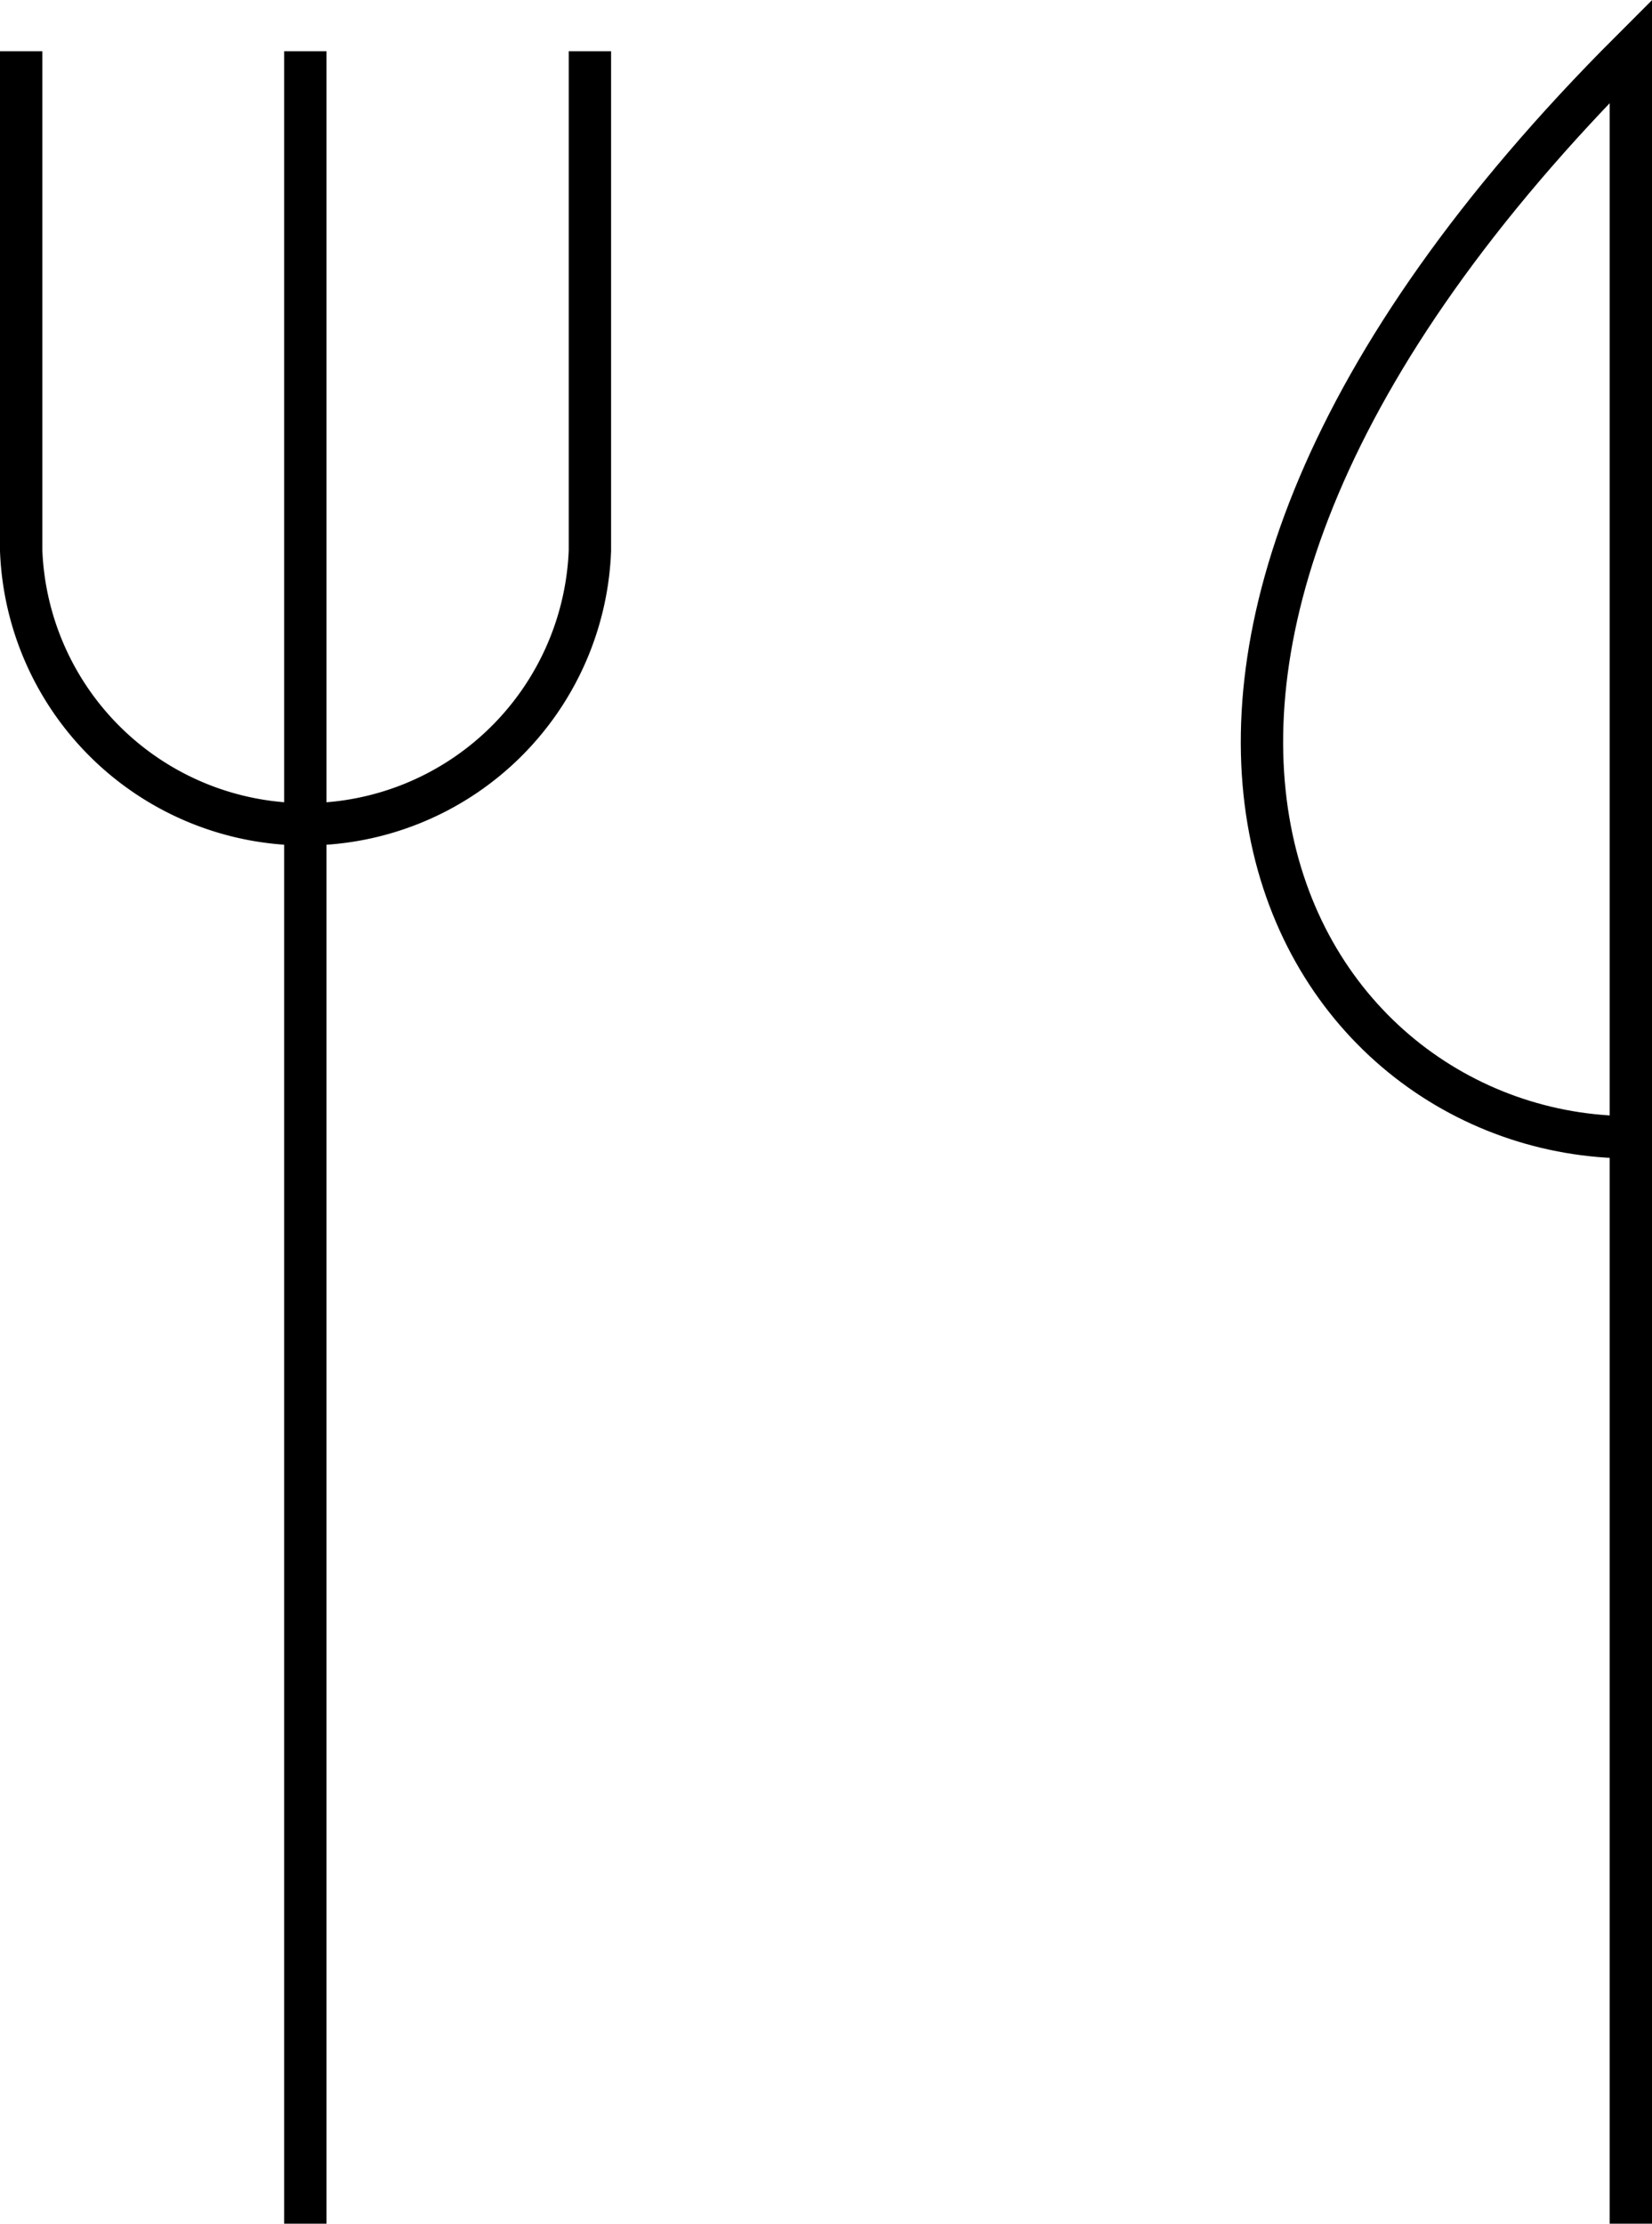
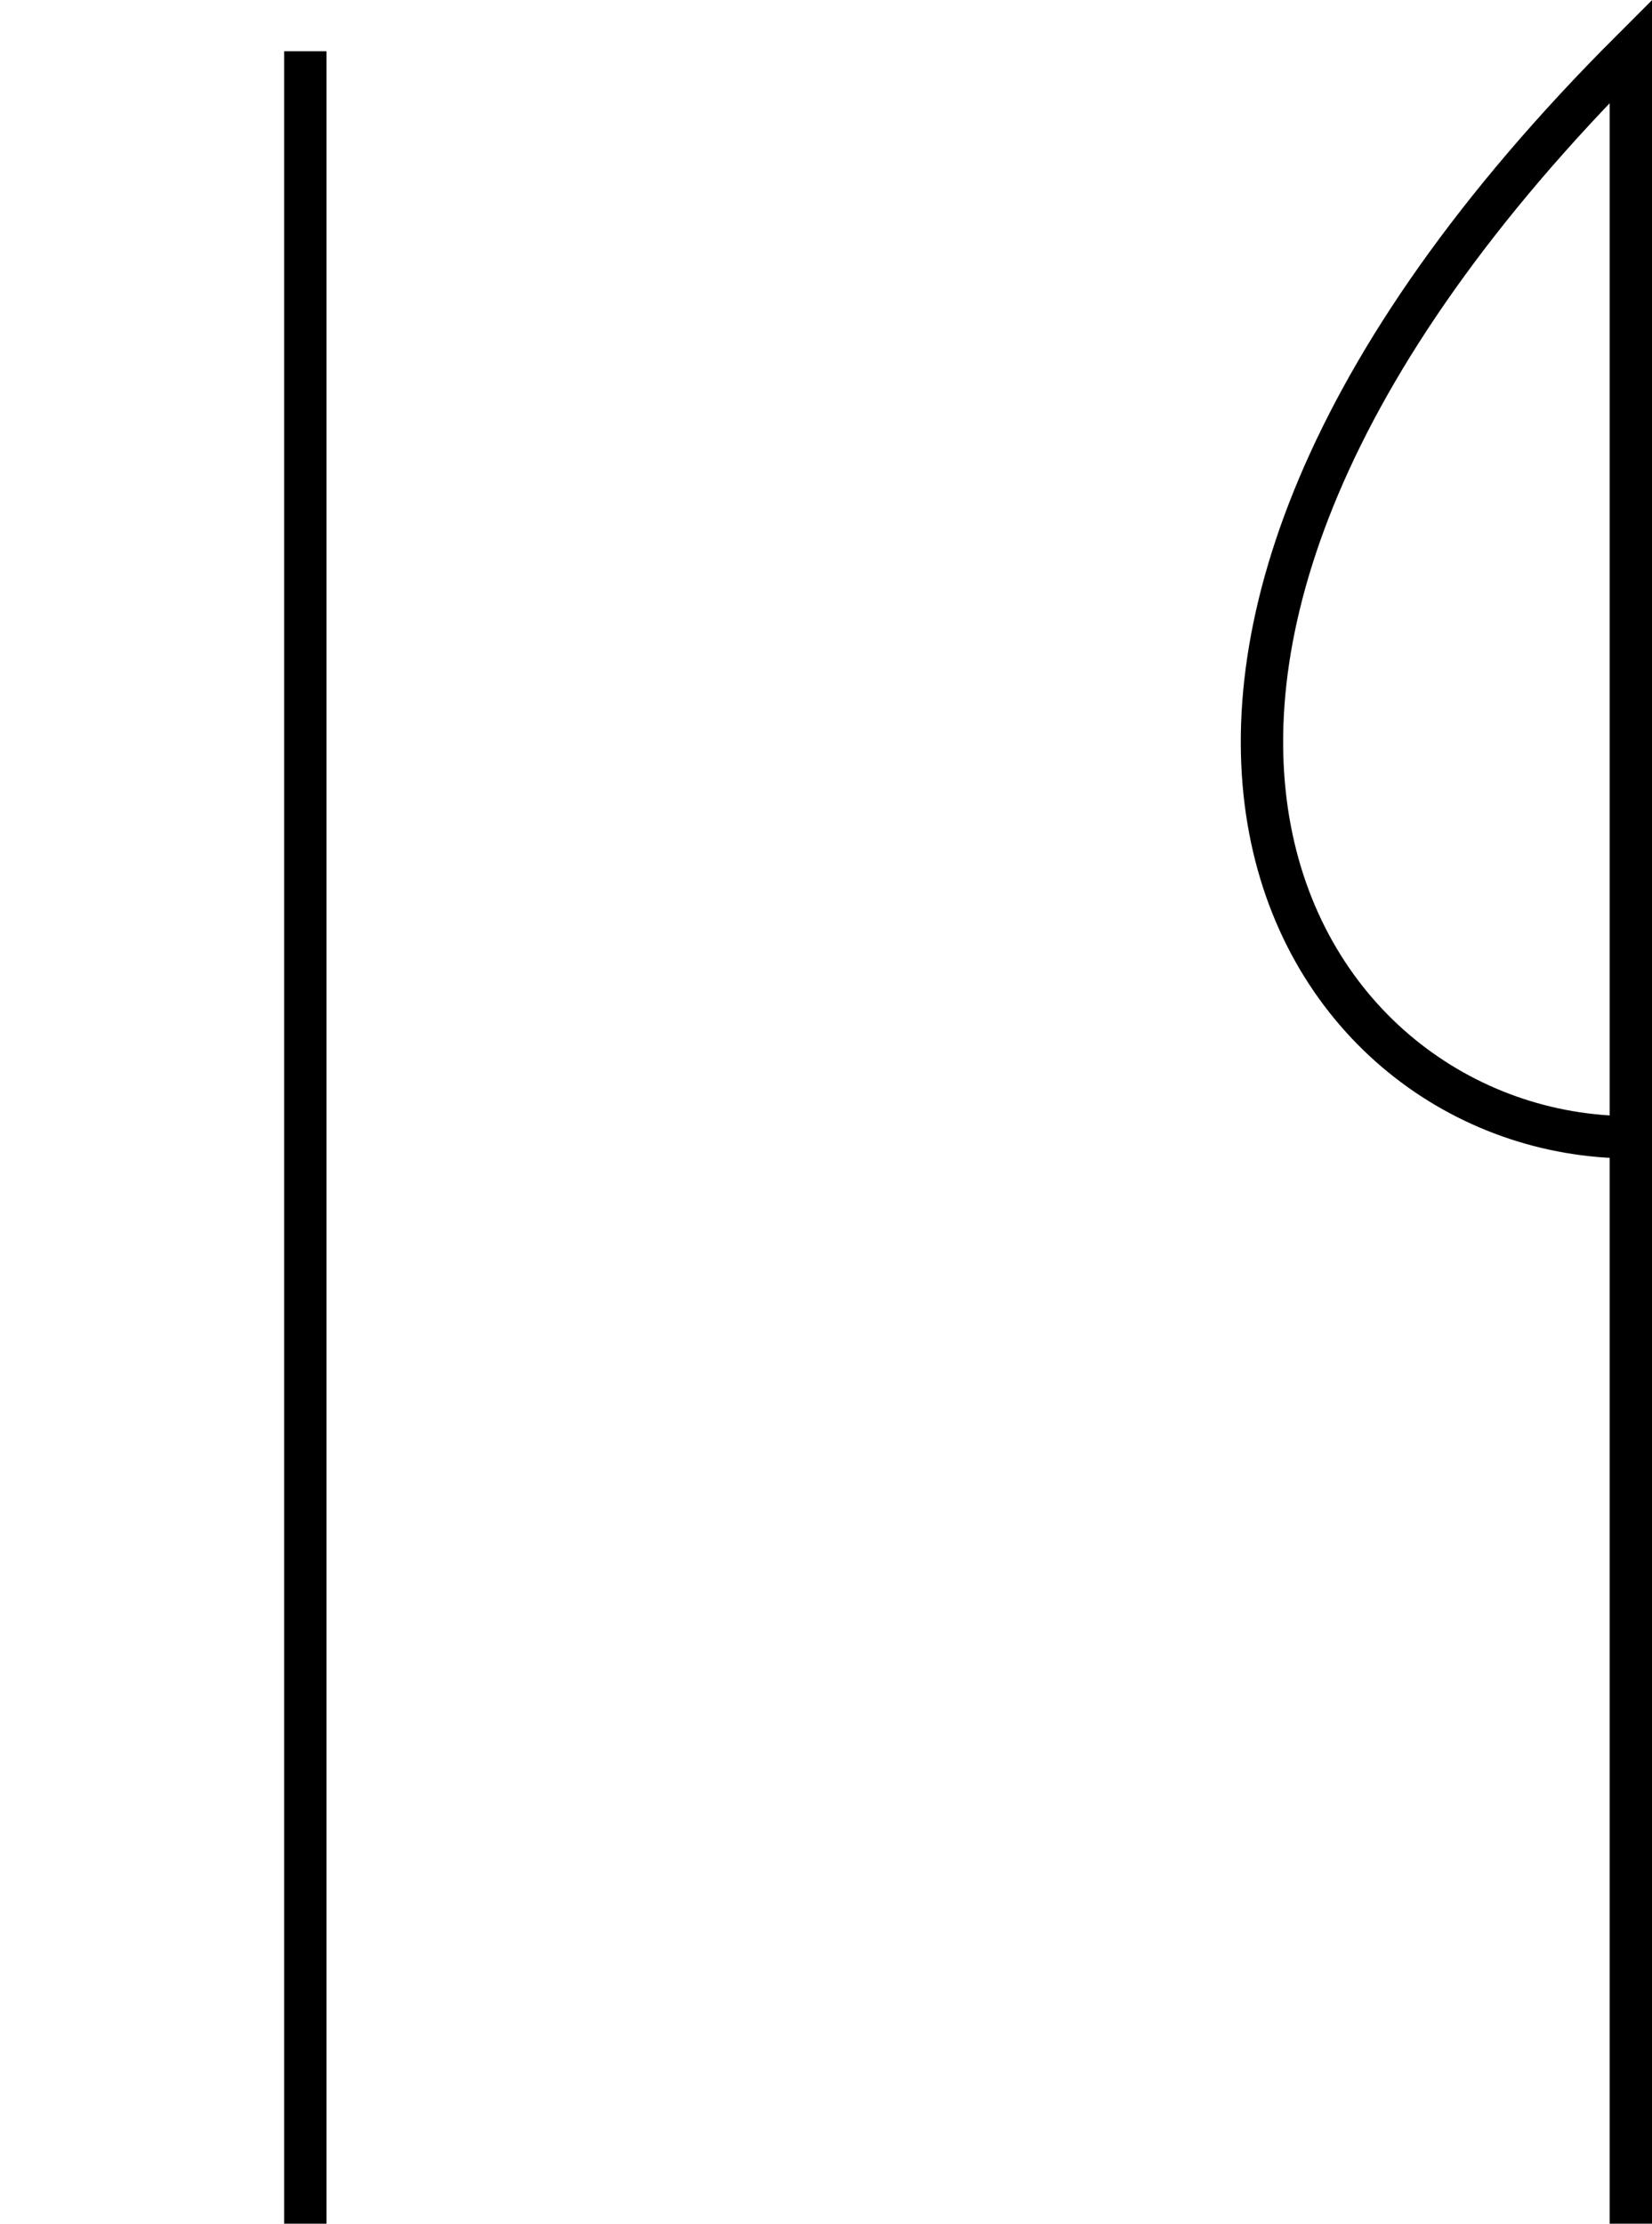
<svg xmlns="http://www.w3.org/2000/svg" viewBox="0 0 39.01 52.5">
  <defs>
    <style>.cls-1{fill:none;stroke:#000;stroke-miterlimit:10;}</style>
  </defs>
  <g id="Layer_2" data-name="Layer 2">
    <g id="Layer_1-2" data-name="Layer 1">
      <line class="cls-1" x1="7.21" y1="52.5" x2="7.21" y2="1.21" />
-       <path class="cls-1" d="M.5,1.21V13a6.72,6.72,0,0,0,13.43,0V1.21" />
      <path class="cls-1" d="M38.51,26.85c-7.89,0-14.83-10.82,0-25.64V52.5" />
    </g>
  </g>
</svg>